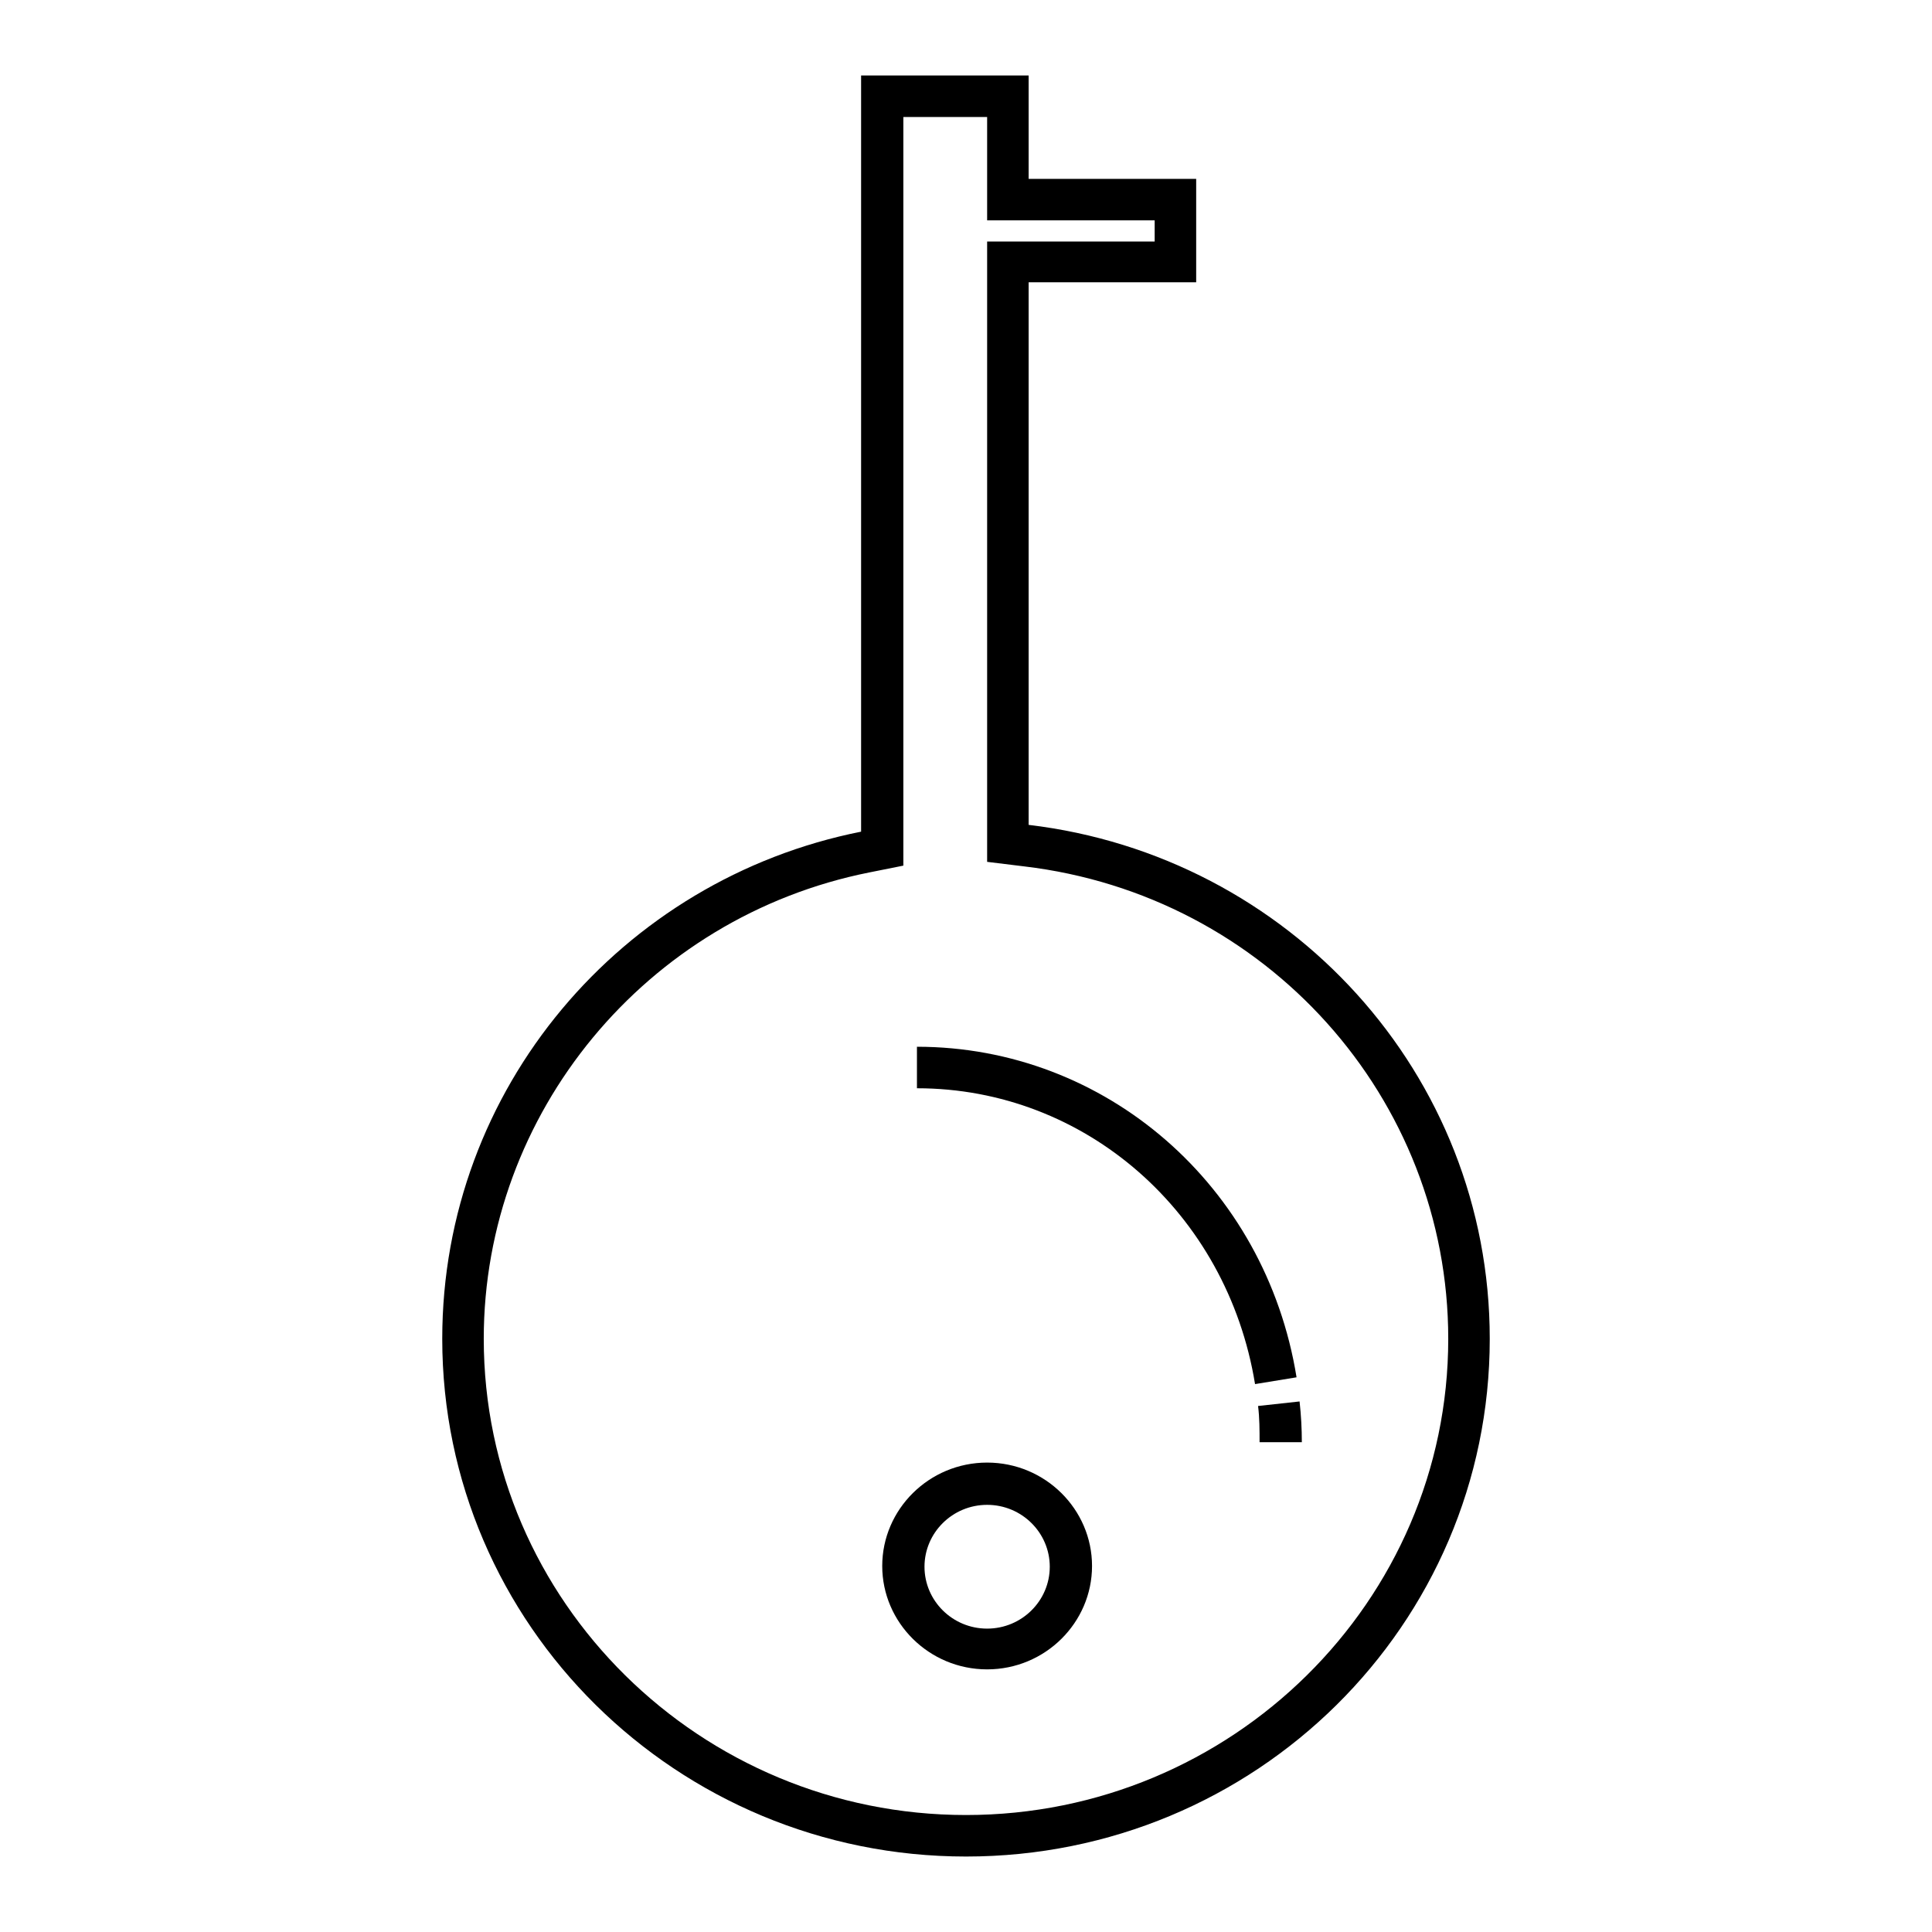
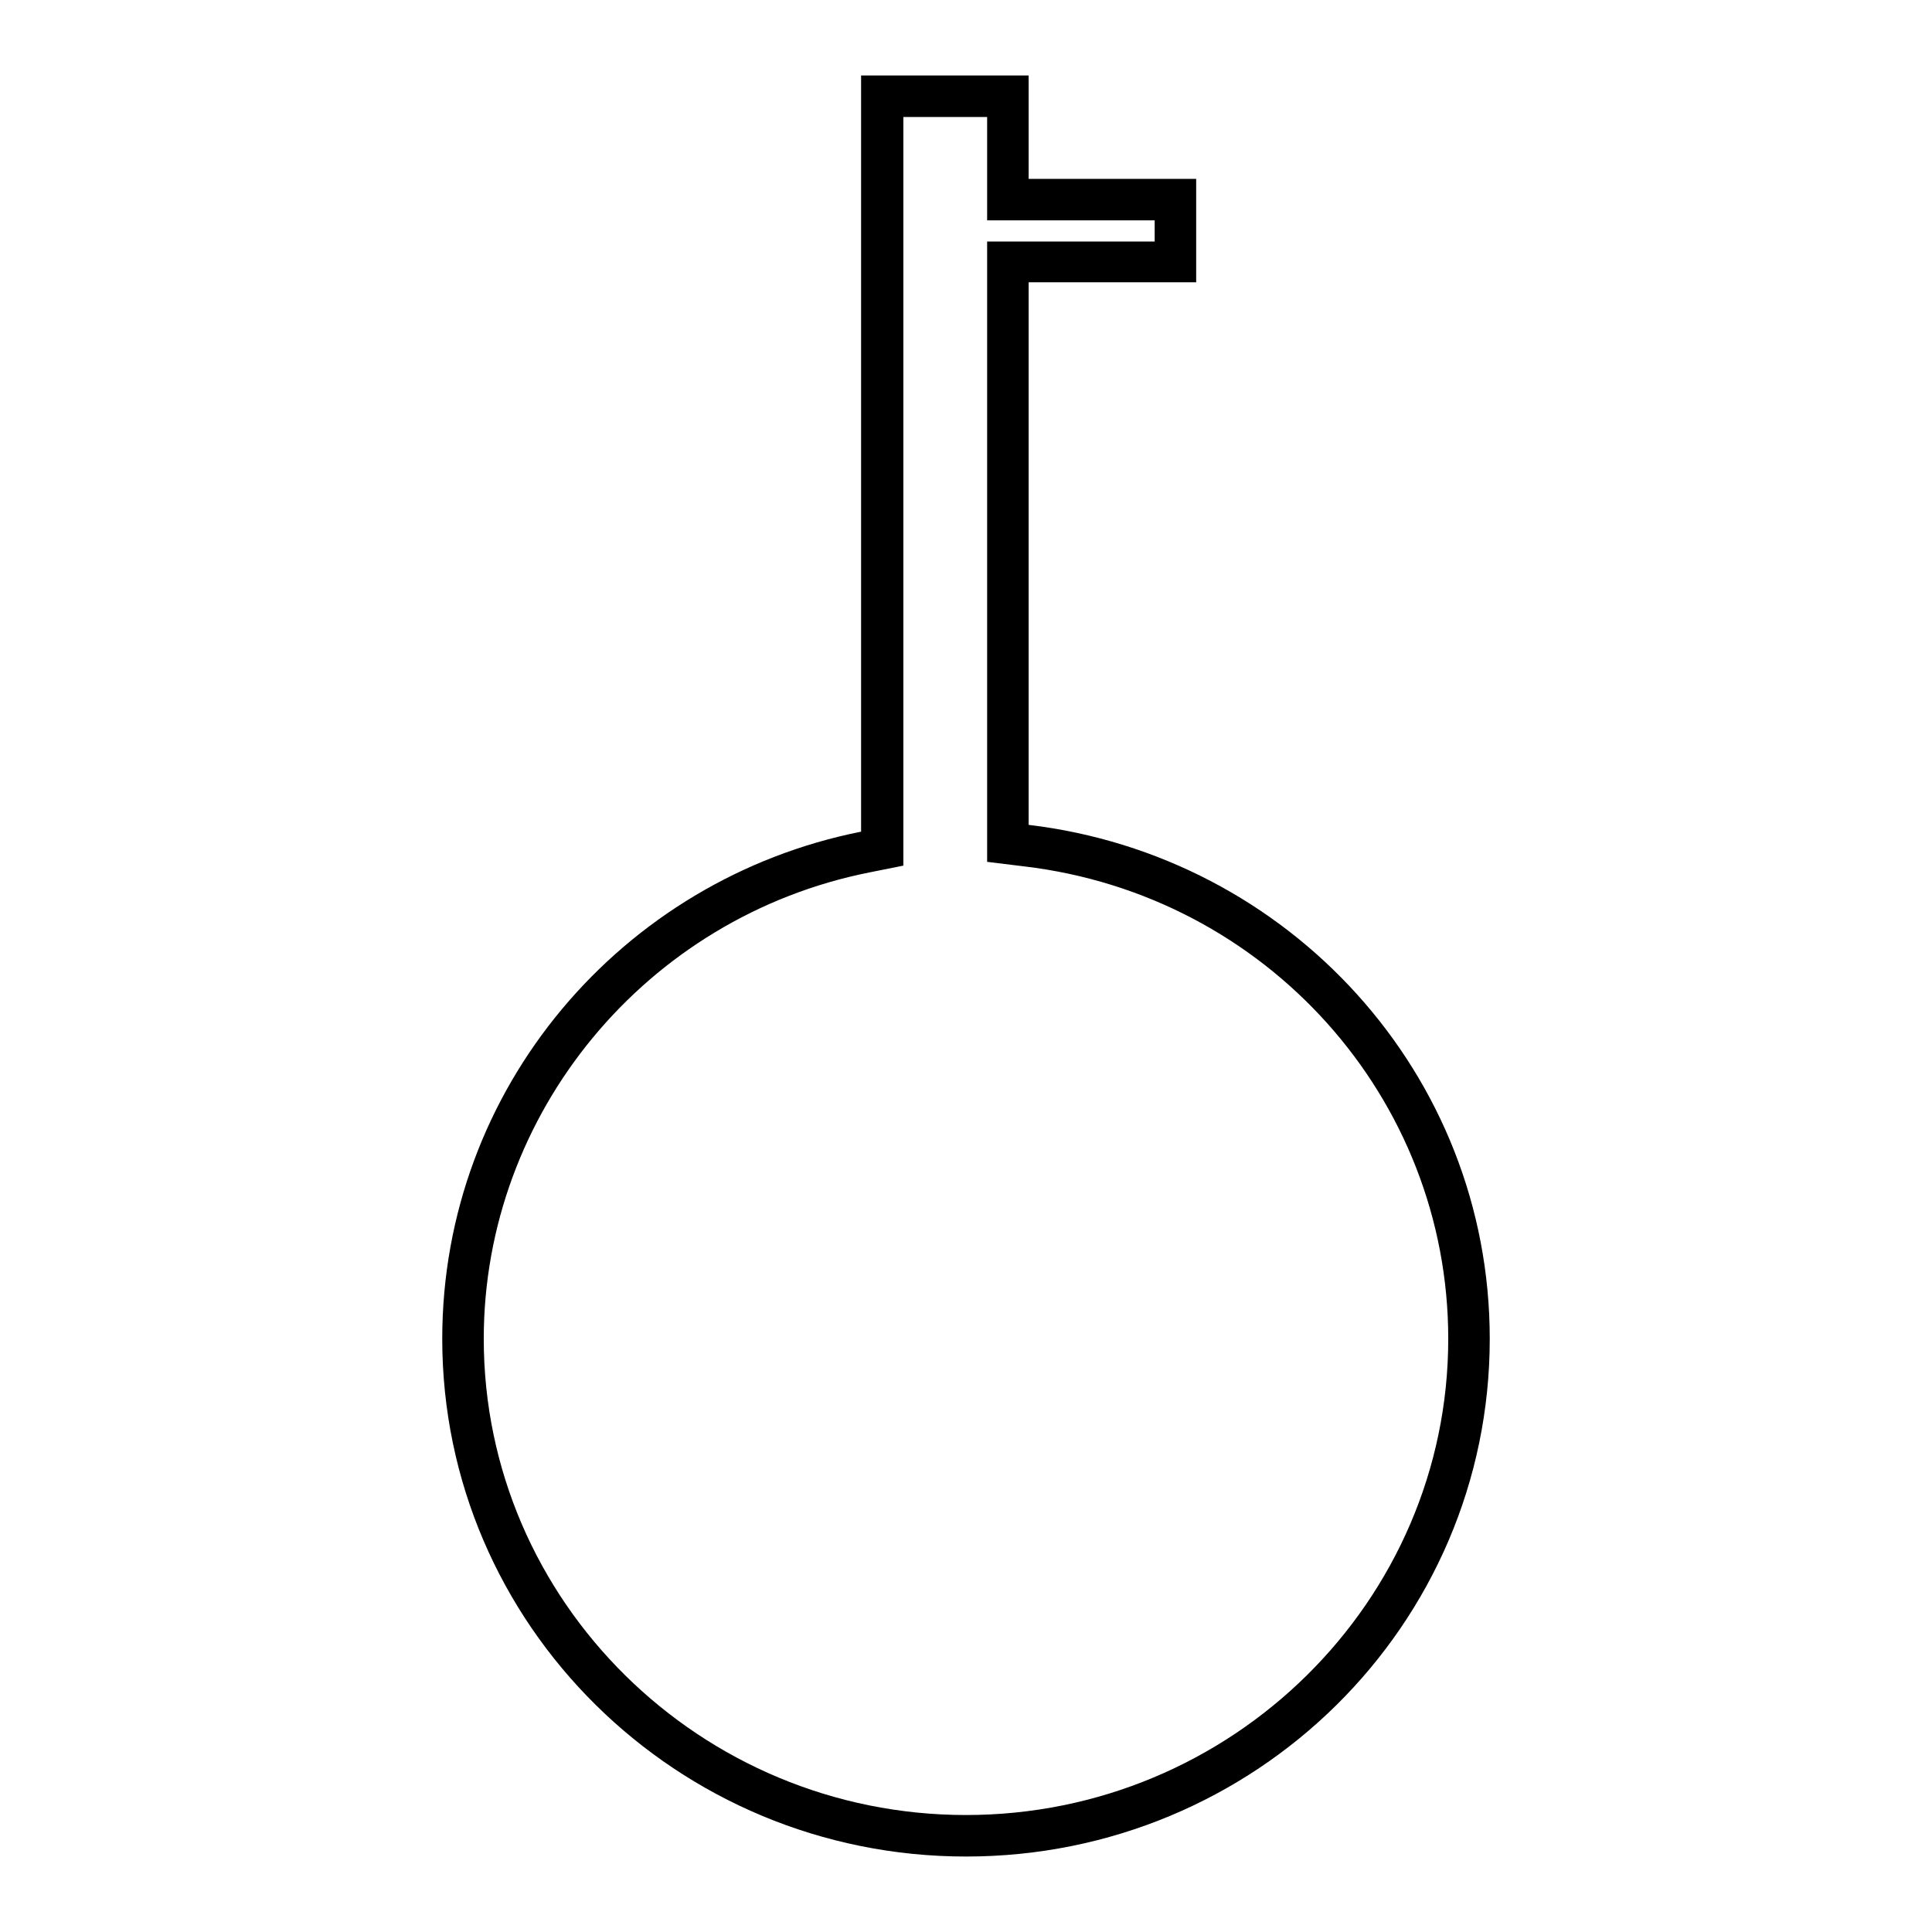
<svg xmlns="http://www.w3.org/2000/svg" version="1.1" x="0px" y="0px" viewBox="0 0 256 256" enable-background="new 0 0 256 256" xml:space="preserve">
  <g>
    <path fill="#000000" d="M136.3,109.3V37.4h22.2V23.7h-22.2V10h-22.2v100.2c-31.7,6.3-55.5,34-55.5,67.2c0,37.9,31.1,68.6,69.4,68.6 c38.4,0,69.4-30.7,69.4-68.6C197.4,142.3,170.8,113.4,136.3,109.3z M128,240.5c-35.2,0-63.9-28.3-63.9-63.1 c0-29.9,21.5-55.9,51.1-61.8l4.5-0.9V15.5h11.1v13.7H153V32h-22.2v82.2l4.9,0.6c32.1,3.8,56.2,30.7,56.2,62.6 C191.9,212.2,163.2,240.5,128,240.5L128,240.5z" />
-     <path fill="#000000" d="M166.7,186.3c0.2,1.6,0.2,3.2,0.2,4.8h5.6c0-1.8-0.1-3.6-0.3-5.4L166.7,186.3z M121.5,138.7L121.5,138.7 l0,5.5h0c22.3,0,41.1,16.5,44.8,39.2l5.5-0.9C167.7,157.1,146.5,138.7,121.5,138.7z M130.8,193.8c-7.7,0-13.9,6.2-13.9,13.7 s6.2,13.7,13.9,13.7s13.9-6.2,13.9-13.7C144.7,200,138.5,193.8,130.8,193.8z M130.8,215.8c-4.6,0-8.3-3.7-8.3-8.2s3.7-8.2,8.3-8.2 c4.6,0,8.3,3.7,8.3,8.2S135.4,215.8,130.8,215.8z" />
  </g>
</svg>